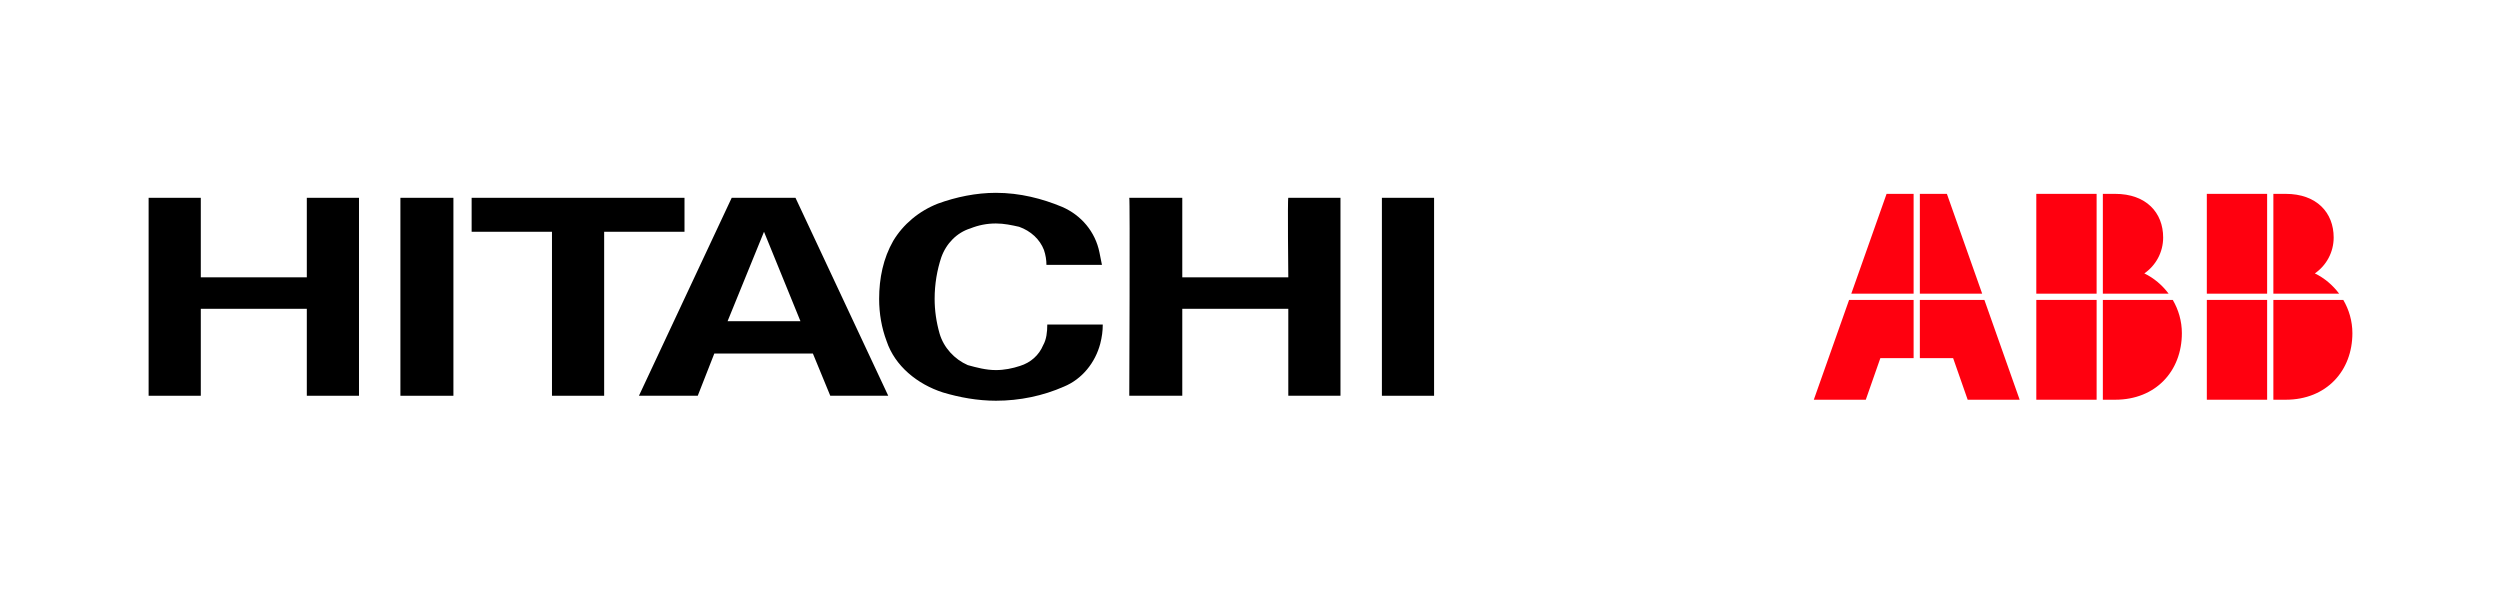
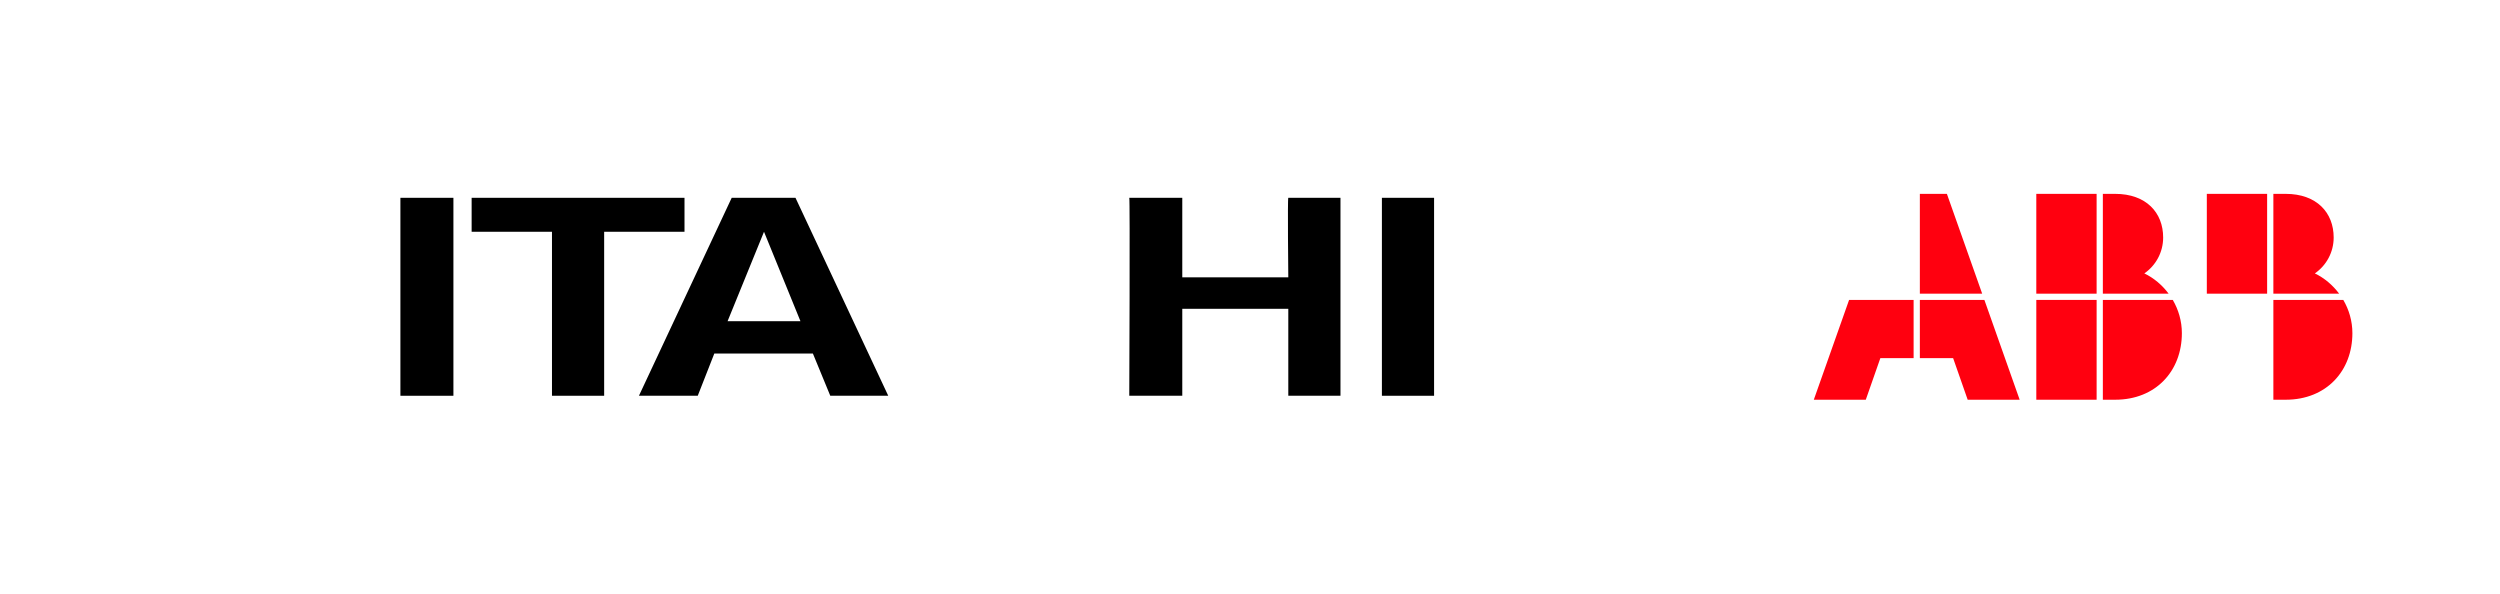
<svg xmlns="http://www.w3.org/2000/svg" xmlns:xlink="http://www.w3.org/1999/xlink" width="320px" height="76px" viewBox="0 0 320 76" version="1.1">
  <title>Group 22</title>
  <defs>
    <polygon id="path-1" points="0 75.857 320 75.857 320 -0 0 -0" />
  </defs>
  <g id="Page-1" stroke="none" stroke-width="1" fill="none" fill-rule="evenodd">
    <g id="Group-22">
      <path d="M299.409,37.59 C298.595,36.498 297.539,35.597 296.302,34.996 C297.756,33.987 298.71,32.308 298.71,30.403 C298.71,27.218 296.542,24.814 292.562,24.814 L290.991,24.814 L290.991,37.59 L299.409,37.59 Z" id="Fill-1" fill="#FF000F" />
      <mask id="mask-2" fill="white">
        <use xlink:href="#path-1" />
      </mask>
      <g id="Clip-4" />
      <polygon id="Fill-3" fill="#FF000F" mask="url(#mask-2)" points="282.473 37.59 290.192 37.59 290.192 24.814 282.473 24.814" />
-       <polygon id="Fill-5" fill="#FF000F" mask="url(#mask-2)" points="282.474 51.165 290.193 51.165 290.193 38.389 282.474 38.389" />
      <path d="M290.991,38.389 L290.991,51.165 L292.562,51.165 C297.795,51.165 301.106,47.46 301.106,42.648 C301.106,41.09 300.673,39.642 299.941,38.389 L290.991,38.389 Z" id="Fill-6" fill="#FF000F" mask="url(#mask-2)" />
      <polygon id="Fill-7" fill="#FF000F" mask="url(#mask-2)" points="253.719 37.59 249.202 24.814 245.741 24.814 245.741 37.59" />
-       <polygon id="Fill-8" fill="#FF000F" mask="url(#mask-2)" points="244.942 37.59 244.942 24.814 241.482 24.814 236.965 37.59" />
      <polygon id="Fill-9" fill="#FF000F" mask="url(#mask-2)" points="244.942 38.389 236.684 38.389 232.167 51.165 238.821 51.165 240.685 45.841 244.942 45.841" />
      <polygon id="Fill-10" fill="#FF000F" mask="url(#mask-2)" points="245.741 38.389 245.741 45.841 250 45.841 251.863 51.165 258.517 51.165 254.001 38.389" />
      <path d="M277.583,37.59 C276.769,36.498 275.713,35.597 274.476,34.996 C275.93,33.987 276.884,32.308 276.884,30.403 C276.884,27.218 274.716,24.814 270.736,24.814 L269.165,24.814 L269.165,37.59 L277.583,37.59 Z" id="Fill-11" fill="#FF000F" mask="url(#mask-2)" />
      <polygon id="Fill-12" fill="#FF000F" mask="url(#mask-2)" points="260.647 37.59 268.366 37.59 268.366 24.814 260.647 24.814" />
      <polygon id="Fill-13" fill="#FF000F" mask="url(#mask-2)" points="260.648 51.165 268.367 51.165 268.367 38.389 260.648 38.389" />
      <path d="M269.165,38.389 L269.165,51.165 L270.736,51.165 C275.969,51.165 279.279,47.46 279.279,42.648 C279.279,41.09 278.846,39.642 278.115,38.389 L269.165,38.389 Z" id="Fill-14" fill="#FF000F" mask="url(#mask-2)" />
      <path d="M151.332,25.319 L151.332,35.498 L164.902,35.498 C164.902,35.498 164.796,25.319 164.902,25.319 L171.581,25.319 L171.581,50.657 L164.902,50.657 L164.902,39.526 L151.332,39.526 L151.332,50.657 L144.547,50.657 C144.547,50.657 144.653,25.319 144.547,25.319 L151.332,25.319 Z" id="Fill-15" fill="#000000" mask="url(#mask-2)" />
      <polygon id="Fill-16" fill="#000000" mask="url(#mask-2)" points="87.616 25.319 87.616 29.666 77.332 29.666 77.332 50.657 70.653 50.657 70.653 29.666 60.369 29.666 60.369 25.319" />
      <path d="M97.793,29.666 L93.129,41.115 L102.459,41.115 L97.793,29.666 Z M113.695,50.657 L106.275,50.657 L104.049,45.25 L91.433,45.25 L89.312,50.657 L81.784,50.657 L93.659,25.318 L101.822,25.318 L113.695,50.657 Z" id="Fill-17" fill="#000000" mask="url(#mask-2)" />
      <polygon id="Fill-18" fill="#000000" mask="url(#mask-2)" points="176.883 50.658 183.562 50.658 183.562 25.319 176.883 25.319" />
-       <polygon id="Fill-19" fill="#000000" mask="url(#mask-2)" points="25.702 25.319 25.702 35.498 39.272 35.498 39.272 25.319 45.951 25.319 45.951 50.657 39.272 50.657 39.272 39.526 25.702 39.526 25.702 50.657 19.023 50.657 19.023 25.319" />
      <polygon id="Fill-20" fill="#000000" mask="url(#mask-2)" points="51.252 50.658 58.037 50.658 58.037 25.319 51.252 25.319" />
-       <path d="M113.484,43.66 C112.848,41.964 112.53,40.161 112.53,38.253 C112.53,35.602 113.06,33.057 114.332,30.832 C115.605,28.711 117.619,27.015 120.057,26.06 C122.389,25.213 124.934,24.682 127.479,24.682 C130.553,24.682 133.415,25.425 135.96,26.485 C138.399,27.545 140.2,29.666 140.731,32.316 C140.836,32.846 140.942,33.376 141.049,33.906 L133.945,33.906 C133.945,33.27 133.84,32.634 133.627,31.998 C133.097,30.62 131.932,29.559 130.446,29.029 C129.492,28.817 128.538,28.605 127.479,28.605 C126.312,28.605 125.252,28.817 124.192,29.241 C122.496,29.771 121.117,31.149 120.481,32.952 C119.951,34.542 119.633,36.345 119.633,38.253 C119.633,39.737 119.845,41.222 120.269,42.706 C120.799,44.508 122.178,45.992 123.874,46.734 C125.04,47.052 126.206,47.37 127.479,47.37 C128.538,47.37 129.599,47.158 130.553,46.841 C131.932,46.416 132.991,45.462 133.522,44.19 C133.945,43.448 134.052,42.493 134.052,41.54 L141.154,41.54 C141.154,42.388 141.049,43.13 140.836,43.977 C140.2,46.416 138.504,48.536 136.172,49.491 C133.522,50.657 130.553,51.293 127.479,51.293 C125.146,51.293 122.814,50.869 120.693,50.233 C117.406,49.173 114.545,46.841 113.484,43.66" id="Fill-21" fill="#000000" mask="url(#mask-2)" />
    </g>
  </g>
</svg>